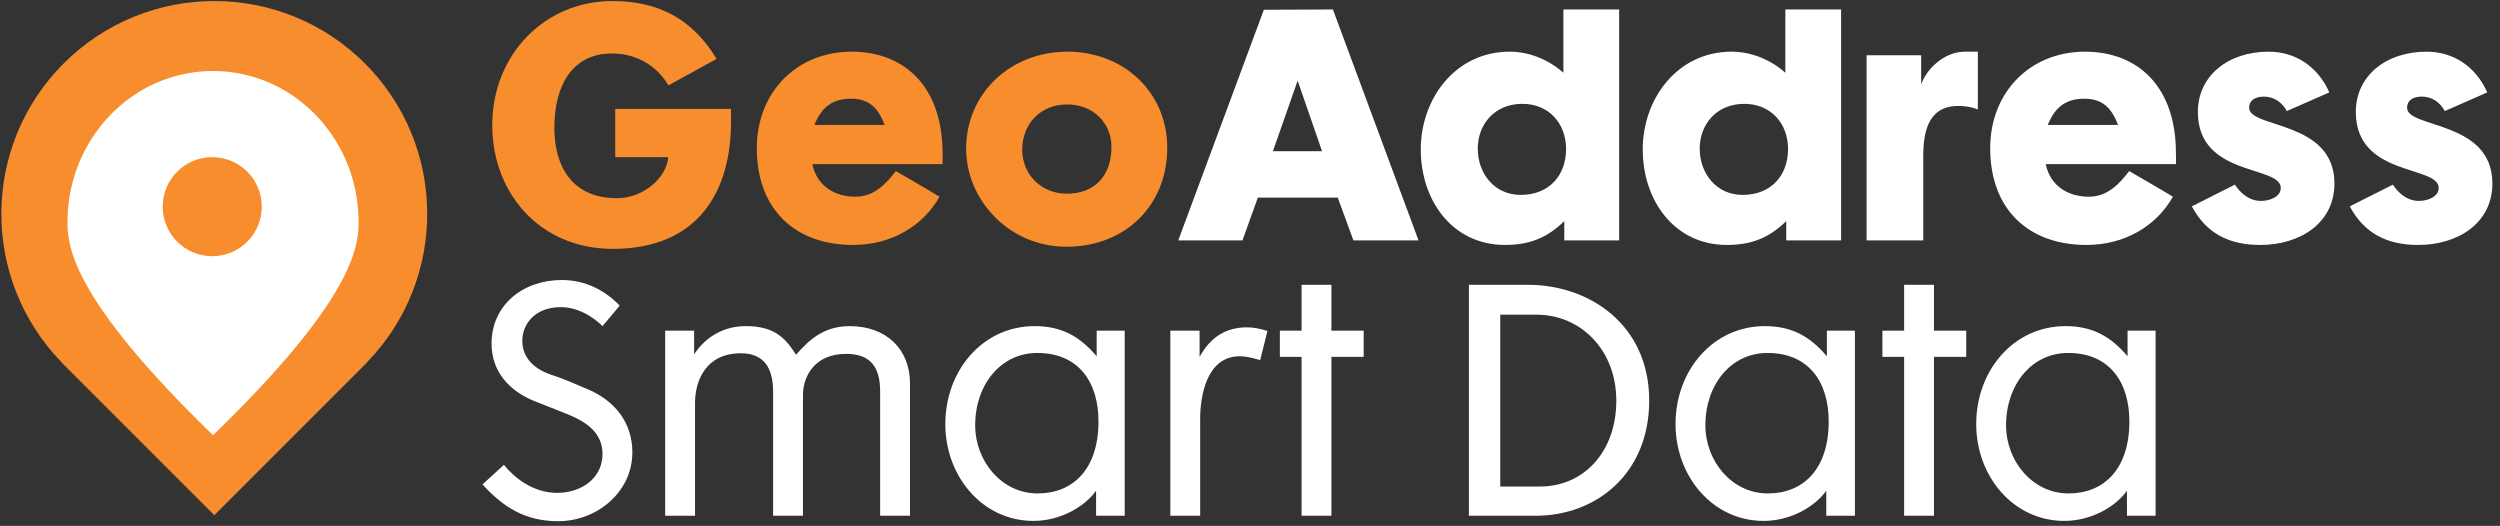
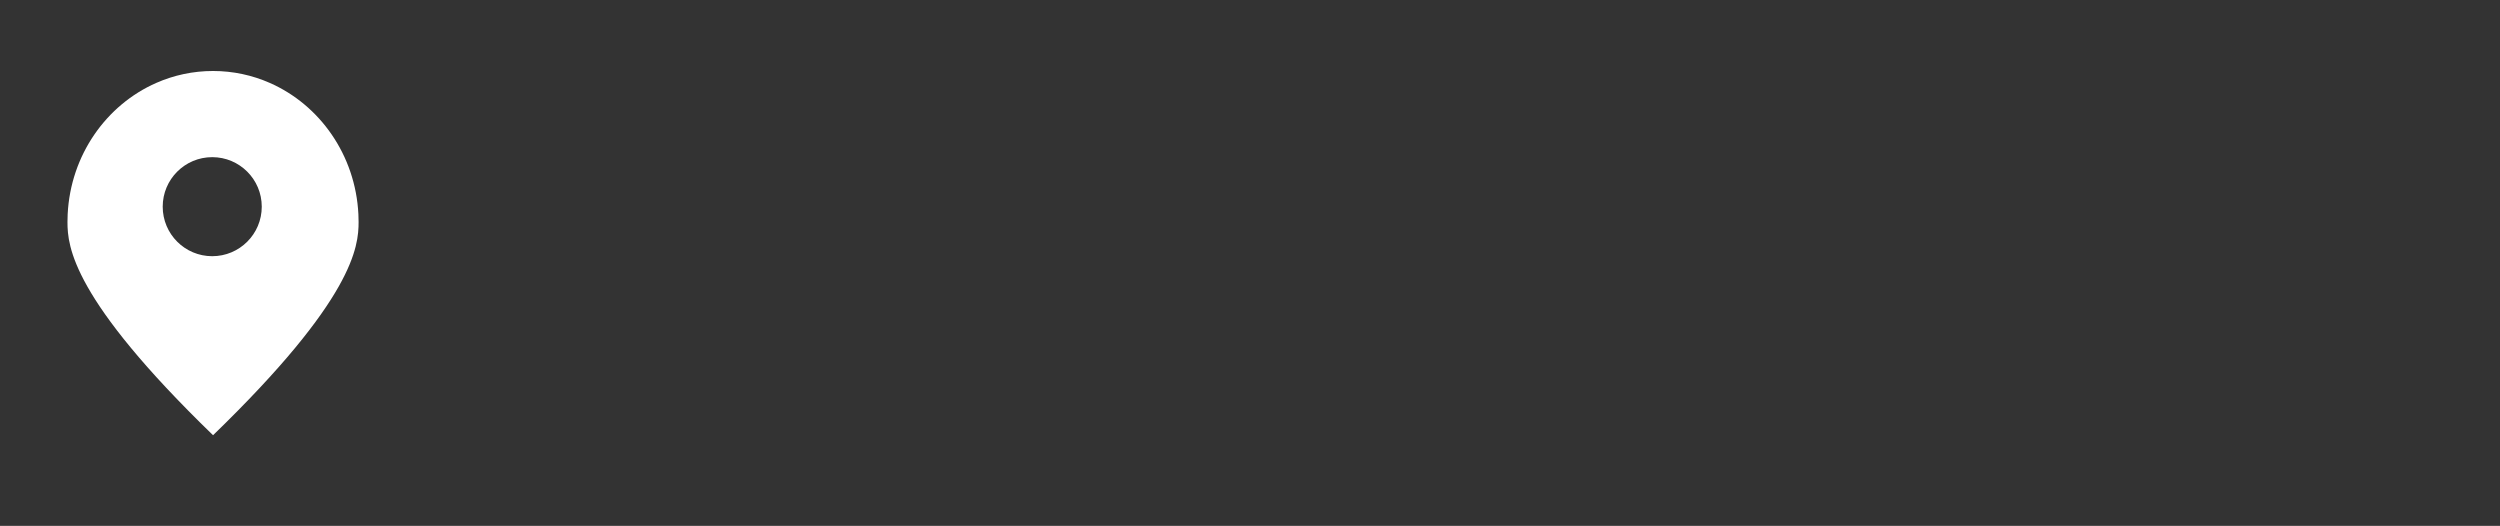
<svg xmlns="http://www.w3.org/2000/svg" width="290px" height="61px" viewBox="0 0 290 61" version="1.1">
  <rect x="0" y="0" width="290" height="61" fill="#333333" stroke="none" />
  <title>geo-smart-data-logo</title>
  <desc>Created with Sketch.</desc>
  <g id="Page-1" stroke="none" stroke-width="1" fill="none" fill-rule="evenodd">
    <g id="geo-smart-data-logo" fill-rule="nonzero">
-       <path d="M24.859,59.767 L42.588,42.037 L42.575,42.023 C51.961,32.356 51.888,16.918 42.328,7.358 C32.68,-2.291 17.037,-2.291 7.389,7.358 C-2.173,16.918 -2.246,32.356 7.139,42.023 L7.127,42.037 L24.859,59.767 Z" id="Path" fill="#F78D2D" />
      <path d="M41.597,25.757 C41.597,25.453 41.589,25.153 41.574,24.854 C41.238,17.986 37.093,12.16 31.283,9.612 C29.265,8.725 27.044,8.235 24.713,8.235 C22.38,8.235 20.16,8.725 18.14,9.612 C12.331,12.16 8.186,17.986 7.849,24.854 C7.834,25.153 7.827,25.454 7.827,25.757 C7.827,28.586 8.366,34.655 24.714,50.486 C41.058,34.655 41.597,28.586 41.597,25.757 M30.364,23.974 C30.364,27.147 27.792,29.719 24.618,29.719 C21.444,29.719 18.874,27.147 18.874,23.974 C18.874,20.802 21.444,18.23 24.618,18.23 C27.792,18.23 30.364,20.802 30.364,23.974" id="Shape" fill="#FFFFFF" />
      <g id="Group" transform="translate(55, 0)">
-         <path d="M184.908,40.942 C189.734,40.942 192.007,44.369 192.007,48.881 C192.007,54.407 189.069,57.239 184.942,57.239 C180.782,57.239 177.704,53.498 177.704,49.337 C177.703,44.615 180.675,40.942 184.908,40.942 M174.24,49.197 C174.24,55.247 178.544,60.424 184.452,60.424 C187.6,60.424 190.399,58.78 191.727,56.926 L191.727,59.828 L195.049,59.828 L195.049,38.355 L191.797,38.355 L191.797,41.327 C189.802,38.985 187.704,37.831 184.592,37.831 C178.613,37.831 174.24,42.938 174.24,49.197 M169.34,41.398 L173.083,41.398 L173.083,38.355 L169.34,38.355 L169.34,33.039 L165.879,33.039 L165.879,38.355 L163.36,38.355 L163.36,41.398 L165.879,41.398 L165.879,59.828 L169.34,59.828 L169.34,41.398 L169.34,41.398 Z M150.029,40.942 C154.854,40.942 157.129,44.369 157.129,48.881 C157.129,54.407 154.191,57.239 150.064,57.239 C145.903,57.239 142.825,53.498 142.825,49.337 C142.824,44.615 145.797,40.942 150.029,40.942 M139.362,49.197 C139.362,55.247 143.664,60.424 149.574,60.424 C152.721,60.424 155.52,58.78 156.848,56.926 L156.848,59.828 L160.17,59.828 L160.17,38.355 L156.918,38.355 L156.918,41.327 C154.925,38.985 152.825,37.831 149.713,37.831 C143.734,37.831 139.362,42.938 139.362,49.197 M119.03,36.502 L123.226,36.502 C128.4,36.502 132.493,40.63 132.493,46.47 C132.493,52.45 128.681,56.437 123.645,56.437 L119.03,56.437 L119.03,36.502 L119.03,36.502 Z M115.392,59.828 L123.12,59.828 C130.256,59.828 136.307,54.862 136.307,46.47 C136.307,37.621 129.312,33.039 122.284,33.039 L115.393,33.039 L115.393,59.828 L115.392,59.828 Z M99.445,41.398 L103.187,41.398 L103.187,38.355 L99.445,38.355 L99.445,33.039 L95.983,33.039 L95.983,38.355 L93.463,38.355 L93.463,41.398 L95.983,41.398 L95.983,59.828 L99.445,59.828 L99.445,41.398 Z M88.802,41.327 C89.853,41.327 91.181,41.782 91.181,41.782 L92.021,38.391 C91.251,38.145 90.412,37.971 89.678,37.971 C87.333,37.971 85.481,38.985 84.152,41.398 L84.152,38.355 L80.758,38.355 L80.758,59.828 L84.221,59.828 L84.221,48.498 C84.221,46.085 84.921,41.327 88.802,41.327 M65.324,40.942 C70.151,40.942 72.425,44.369 72.425,48.881 C72.425,54.407 69.487,57.239 65.361,57.239 C61.198,57.239 58.122,53.498 58.122,49.337 C58.121,44.615 61.094,40.942 65.324,40.942 M54.658,49.197 C54.658,55.247 58.959,60.424 64.87,60.424 C68.018,60.424 70.815,58.78 72.145,56.926 L72.145,59.828 L75.466,59.828 L75.466,38.355 L72.214,38.355 L72.214,41.327 C70.221,38.985 68.122,37.831 65.009,37.831 C59.029,37.831 54.658,42.938 54.658,49.197 M43.565,37.831 C40.523,37.831 38.808,39.475 37.34,41.152 C36.011,39.019 34.646,37.831 31.498,37.831 C28.42,37.831 26.463,39.615 25.519,41.117 L25.519,38.355 L22.161,38.355 L22.161,59.828 L25.624,59.828 L25.624,46.748 C25.624,44.057 26.953,40.978 30.94,40.978 C33.702,40.978 34.681,42.796 34.681,45.419 L34.681,59.827 L38.144,59.827 L38.144,45.804 C38.144,43.776 39.402,41.048 43.145,41.048 C46.048,41.048 47.097,42.658 47.097,45.42 L47.097,59.828 L50.56,59.828 L50.56,44.477 C50.561,40.559 47.867,37.831 43.565,37.831 M2.021,39.859 C2.021,43.076 4.049,45.349 7.022,46.538 C8.42,47.1 9.435,47.483 10.904,48.077 C13.038,48.954 14.891,50.211 14.891,52.659 C14.891,55.456 12.478,57.172 9.61,57.172 C6.741,57.172 4.539,55.282 3.456,53.92 L0.972,56.191 C3.386,58.849 5.938,60.458 9.751,60.458 C14.296,60.458 18.354,57.031 18.354,52.485 C18.354,49.022 16.326,46.469 13.144,45.139 C11.638,44.509 10.521,43.985 9.016,43.495 C7.058,42.867 5.589,41.571 5.589,39.543 C5.589,37.551 7.093,35.626 10.066,35.626 C12.83,35.626 14.892,37.83 14.892,37.83 L16.886,35.451 C15.278,33.773 13.003,32.481 10.171,32.481 C5.657,32.482 2.021,35.383 2.021,39.859" id="Shape" fill="#FFFFFF" />
-         <path d="M218.274,12.99 C218.274,20.543 227.891,19.144 227.891,21.803 C227.891,22.818 226.633,23.308 225.583,23.308 C223.659,23.308 222.575,21.418 222.575,21.418 L217.574,23.937 C219.255,27.084 221.911,28.414 225.513,28.414 C230.059,28.414 234.116,25.932 234.116,21.279 C234.116,13.934 224.219,14.913 224.219,12.5 C224.219,11.661 224.884,11.207 225.934,11.207 C227.822,11.207 228.591,12.885 228.591,12.885 L233.522,10.717 C232.193,7.71 229.57,5.995 226.493,5.995 C221.737,5.995 218.274,8.827 218.274,12.99 M199.952,12.99 C199.952,20.543 209.57,19.144 209.57,21.803 C209.57,22.818 208.31,23.308 207.261,23.308 C205.337,23.308 204.253,21.418 204.253,21.418 L199.252,23.937 C200.93,27.084 203.588,28.414 207.191,28.414 C211.737,28.414 215.794,25.932 215.794,21.279 C215.794,13.934 205.897,14.913 205.897,12.5 C205.897,11.661 206.562,11.207 207.611,11.207 C209.5,11.207 210.27,12.885 210.27,12.885 L215.2,10.717 C213.872,7.71 211.248,5.995 208.172,5.995 C203.414,5.995 199.952,8.827 199.952,12.99 M186.775,11.45 C188.803,11.45 189.921,12.429 190.691,14.494 L182.542,14.494 C183.348,12.5 184.57,11.45 186.775,11.45 M175.863,17.187 C175.863,24.393 180.41,28.414 187.019,28.414 C191.53,28.414 195.167,26.176 197.056,22.818 C195.868,22.084 191.986,19.845 191.986,19.845 C190.866,21.314 189.467,22.818 187.334,22.818 C184.886,22.818 182.857,21.593 182.299,19.041 L197.407,19.041 C197.441,18.55 197.407,18.271 197.407,17.746 C197.407,10.087 193.035,5.995 186.845,5.995 C180.514,5.995 175.863,10.682 175.863,17.187 M172.154,12.29 C173.625,12.29 174.429,12.71 174.429,12.71 L174.429,5.994 L172.96,5.994 C170.371,5.994 168.379,8.197 167.854,9.806 L167.854,6.414 L161.523,6.414 L161.523,27.887 L168.098,27.887 L168.098,17.99 C168.099,13.829 169.638,12.29 172.154,12.29 M142.167,17.222 C142.167,14.494 144.055,12.046 147.344,12.046 C150.386,12.046 152.414,14.284 152.414,17.293 C152.414,20.265 150.526,22.609 147.134,22.609 C144.16,22.608 142.167,20.194 142.167,17.222 M158.568,27.888 L158.568,1.098 L152.1,1.098 L152.1,8.443 C152.1,8.443 149.616,5.994 145.875,5.994 C139.544,5.994 135.558,11.485 135.558,17.326 C135.558,23.307 139.264,28.413 145.315,28.413 C148.148,28.413 150.212,27.608 152.205,25.649 L152.205,27.887 L158.568,27.887 L158.568,27.888 Z M116.42,17.222 C116.42,14.494 118.309,12.046 121.596,12.046 C124.639,12.046 126.666,14.284 126.666,17.293 C126.666,20.265 124.778,22.609 121.387,22.609 C118.414,22.608 116.42,20.194 116.42,17.222 M132.821,27.888 L132.821,1.098 L126.352,1.098 L126.352,8.443 C126.352,8.443 123.869,5.994 120.126,5.994 C113.795,5.994 109.81,11.485 109.81,17.326 C109.81,23.307 113.517,28.413 119.567,28.413 C122.4,28.413 124.463,27.608 126.457,25.649 L126.457,27.887 L132.821,27.887 L132.821,27.888 Z M95.527,9.353 L98.359,17.537 L92.659,17.537 L95.527,9.353 Z M89.127,27.888 L90.91,22.922 L100.179,22.922 L101.996,27.888 L109.552,27.888 L99.618,1.098 L91.608,1.134 L81.676,27.888 L89.127,27.888 L89.127,27.888 Z" id="Shape" fill="#FFFFFF" />
-         <path d="M68.79,12.116 C71.832,12.116 73.93,14.284 73.93,17.047 C73.93,20.404 71.972,22.468 68.756,22.468 C65.783,22.468 63.578,20.229 63.578,17.361 C63.578,14.425 65.643,12.116 68.79,12.116 M57.073,17.257 C57.073,23.237 62.11,28.623 68.685,28.623 C75.68,28.623 80.401,23.691 80.401,17.15 C80.401,10.681 75.33,5.994 68.826,5.994 C62.215,5.995 57.073,10.821 57.073,17.257 M43.701,11.45 C45.729,11.45 46.848,12.429 47.617,14.494 L39.469,14.494 C40.273,12.5 41.498,11.45 43.701,11.45 M32.789,17.187 C32.789,24.393 37.336,28.414 43.945,28.414 C48.458,28.414 52.094,26.176 53.983,22.818 C52.795,22.084 48.912,19.845 48.912,19.845 C47.793,21.314 46.394,22.818 44.26,22.818 C41.814,22.818 39.783,21.593 39.225,19.04 L54.333,19.04 C54.367,18.55 54.333,18.271 54.333,17.746 C54.333,10.087 49.961,5.995 43.771,5.995 C37.44,5.995 32.789,10.682 32.789,17.187 M2.101,14.528 C2.101,22.328 7.557,28.868 16.09,28.868 C26.127,28.868 29.799,22.048 29.799,14.108 L29.799,12.64 L16.369,12.64 L16.369,18.236 L22.525,18.236 C22.28,20.721 19.552,22.992 16.58,22.992 C11.404,22.992 9.305,19.355 9.305,14.809 C9.305,9.948 11.368,6.205 15.95,6.205 C20.708,6.205 22.526,9.912 22.526,9.912 L28.121,6.834 C25.358,2.219 21.405,0.12 16.02,0.12 C8.221,0.12 2.101,6.31 2.101,14.528" id="Shape" fill="#F78D2D" />
-       </g>
+         </g>
    </g>
  </g>
</svg>